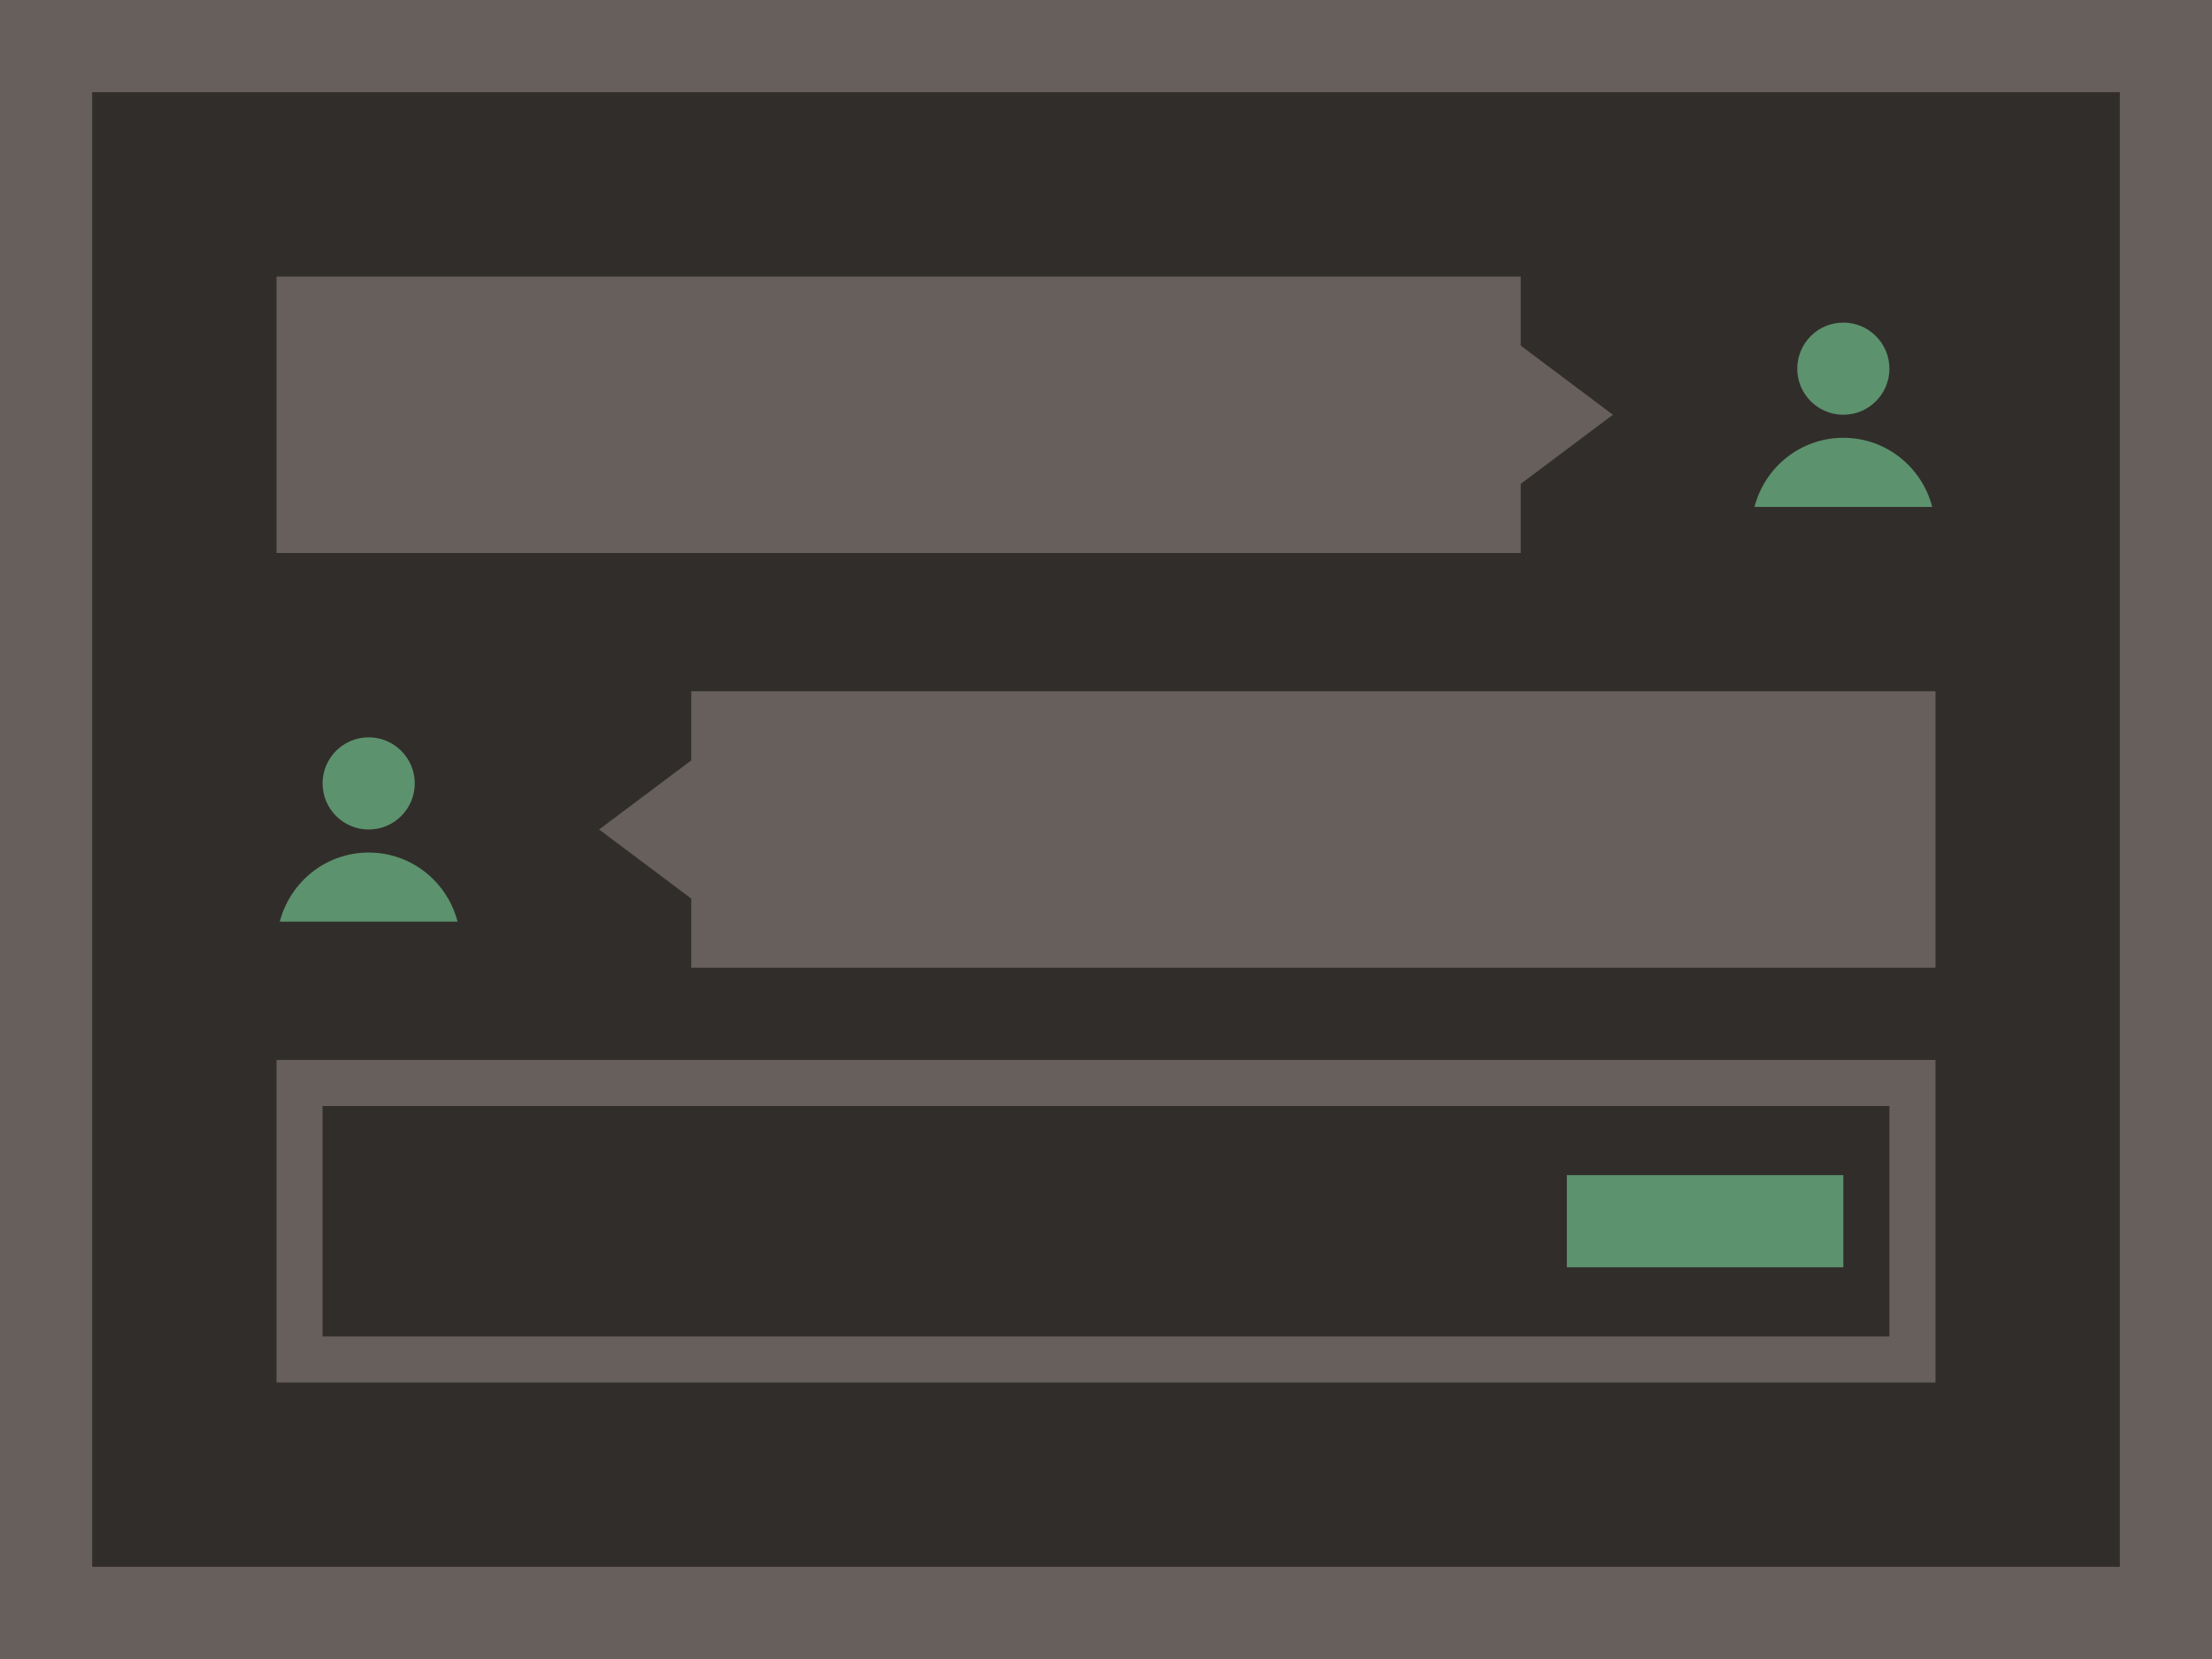
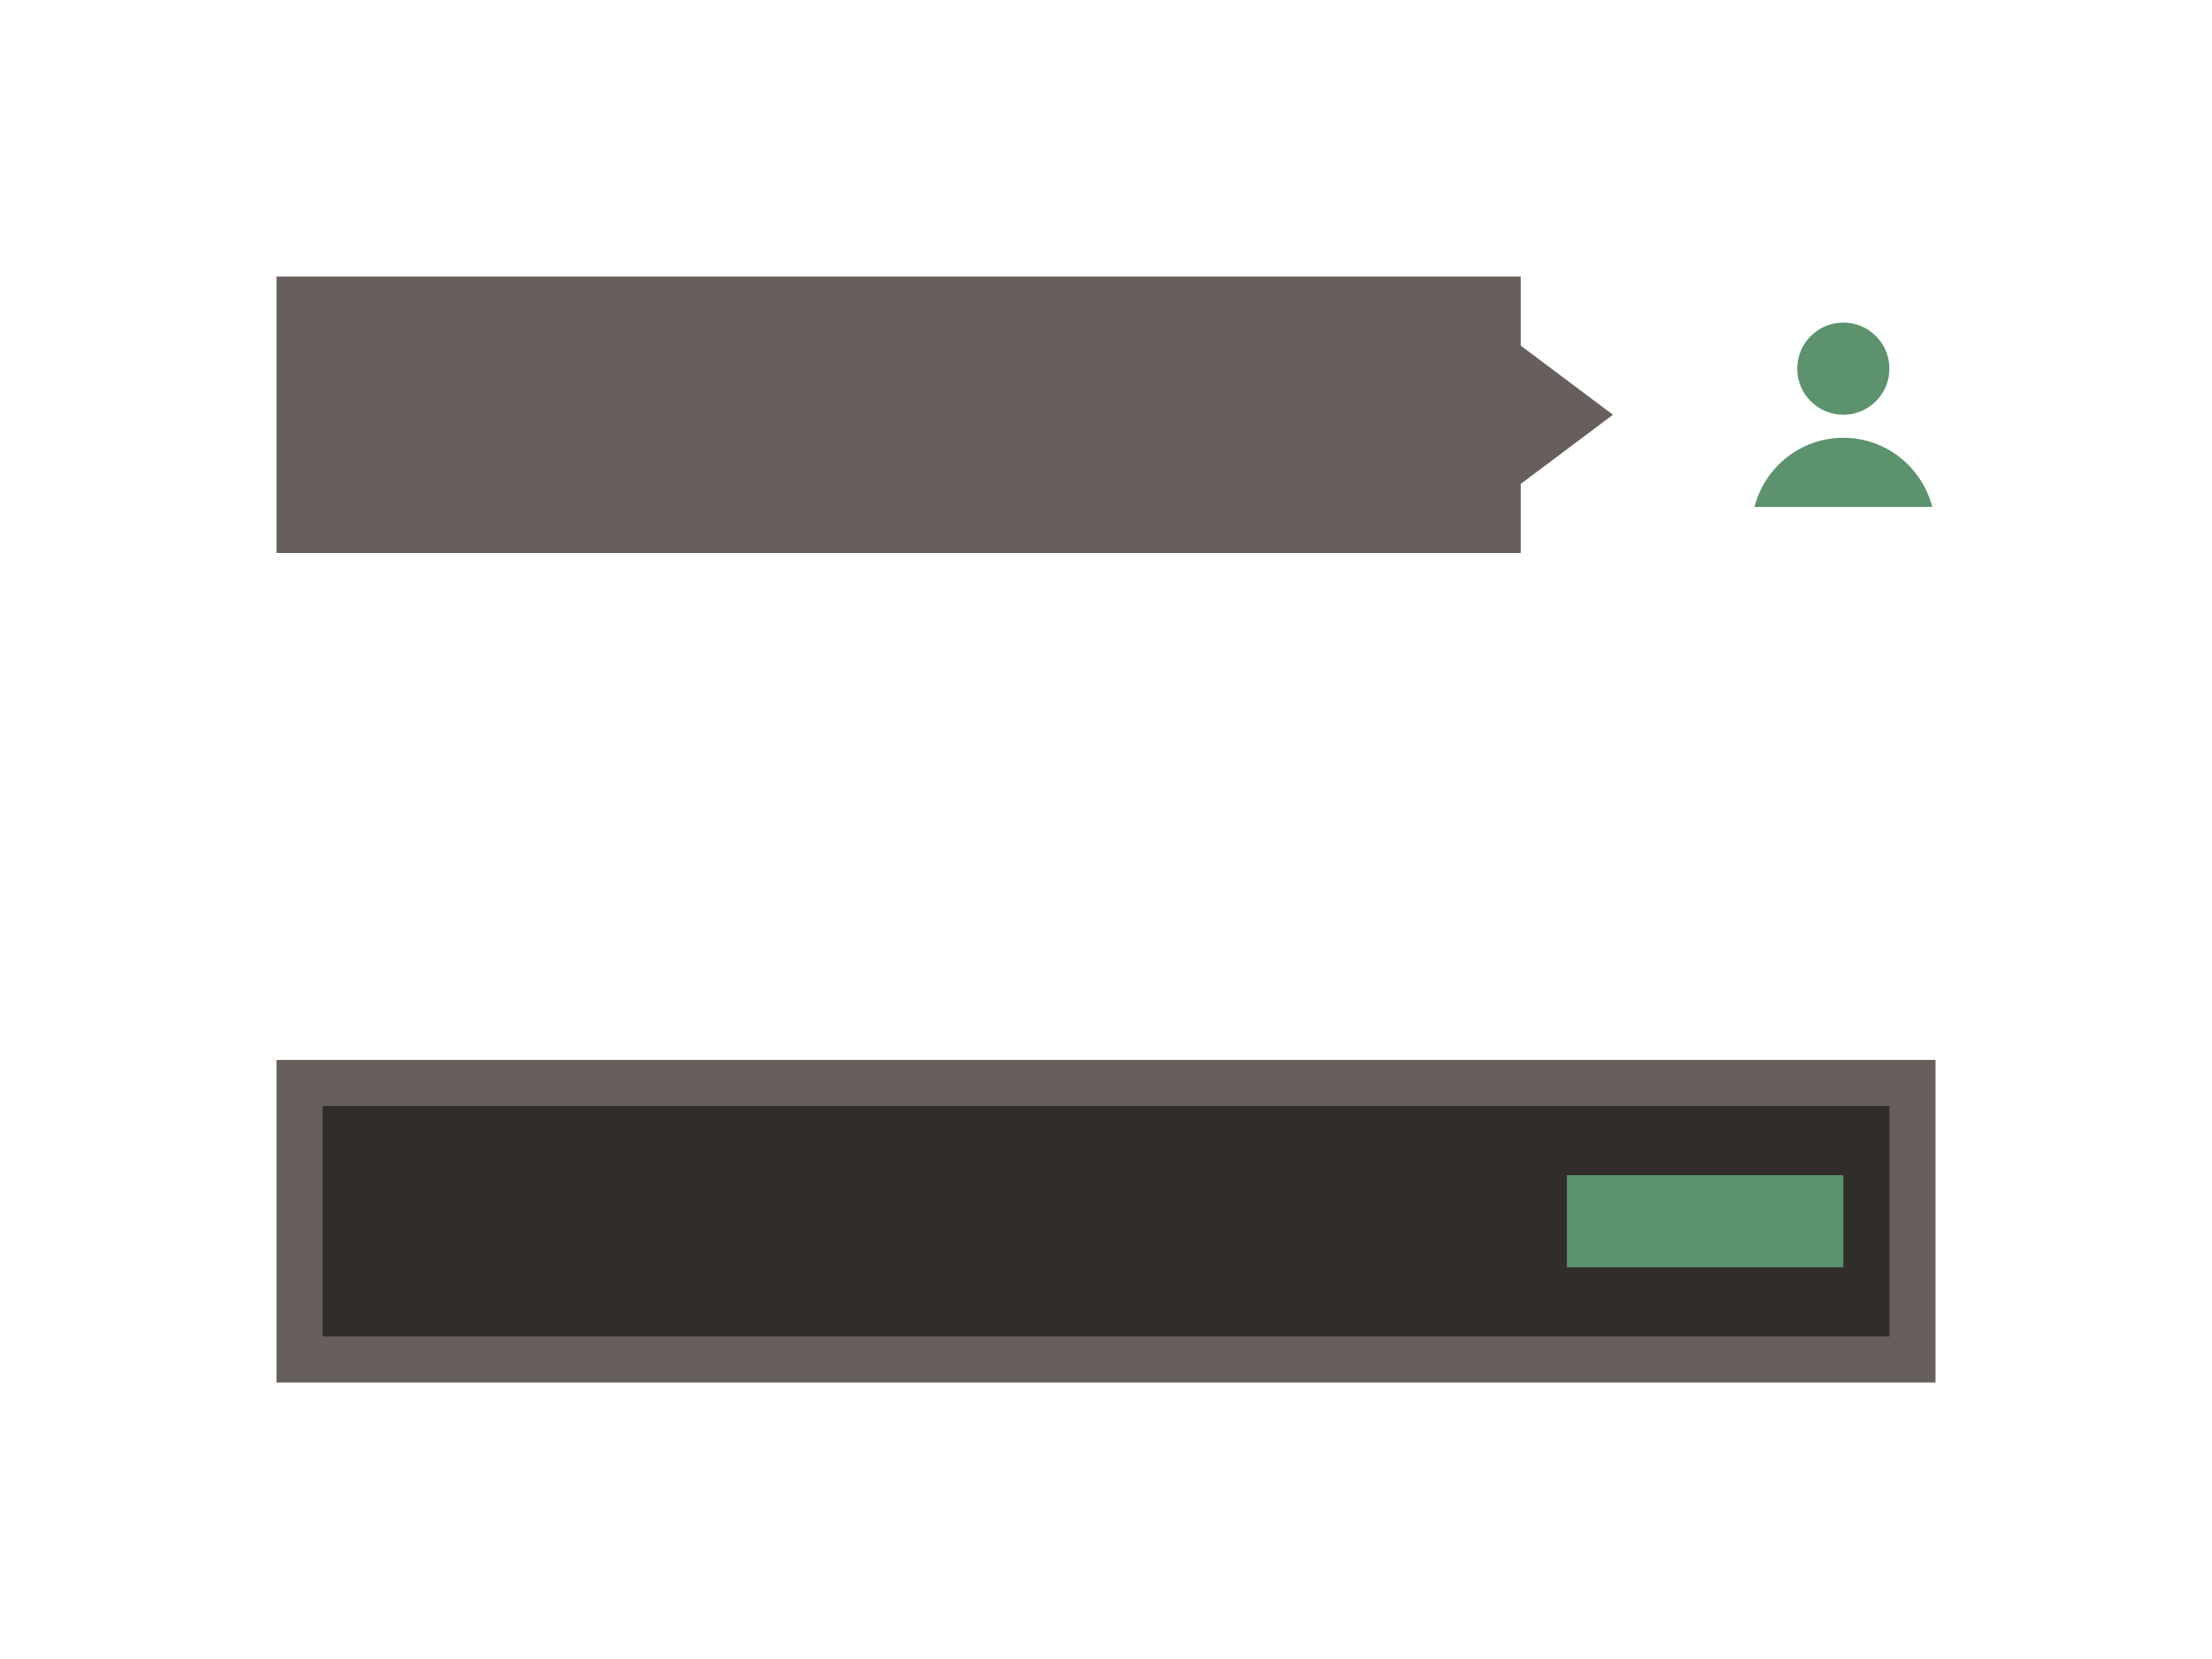
<svg xmlns="http://www.w3.org/2000/svg" viewBox="0 0 96 72">
-   <path fill="#665f5b" d="M96 72H0V0h96z" data-name="bkgds_rw_dark" />
  <g data-name="icons_rw_dark">
-     <path fill="#312d2a" d="M92 68H4V4h88z" />
    <circle cx="80" cy="16" r="2" fill="#5c926d" />
    <path fill="#665f5b" d="M12 12v12h54v-3l4-3-4-3v-3zm0 34h72v14H12z" />
    <path fill="#312d2a" d="M14 48h68v10H14z" />
    <path fill="#5c926d" d="M68 51h12v4H68zm8.142-29h7.717c-.446-1.722-1.997-3-3.858-3s-3.412 1.278-3.858 3Z" />
-     <circle cx="16" cy="34" r="2" fill="#5c926d" />
-     <path fill="#665f5b" d="M30 30v3l-4 3 4 3v3h54V30z" />
-     <path fill="#5c926d" d="M12.142 40h7.717c-.446-1.722-1.997-3-3.858-3s-3.412 1.278-3.858 3Z" />
  </g>
</svg>